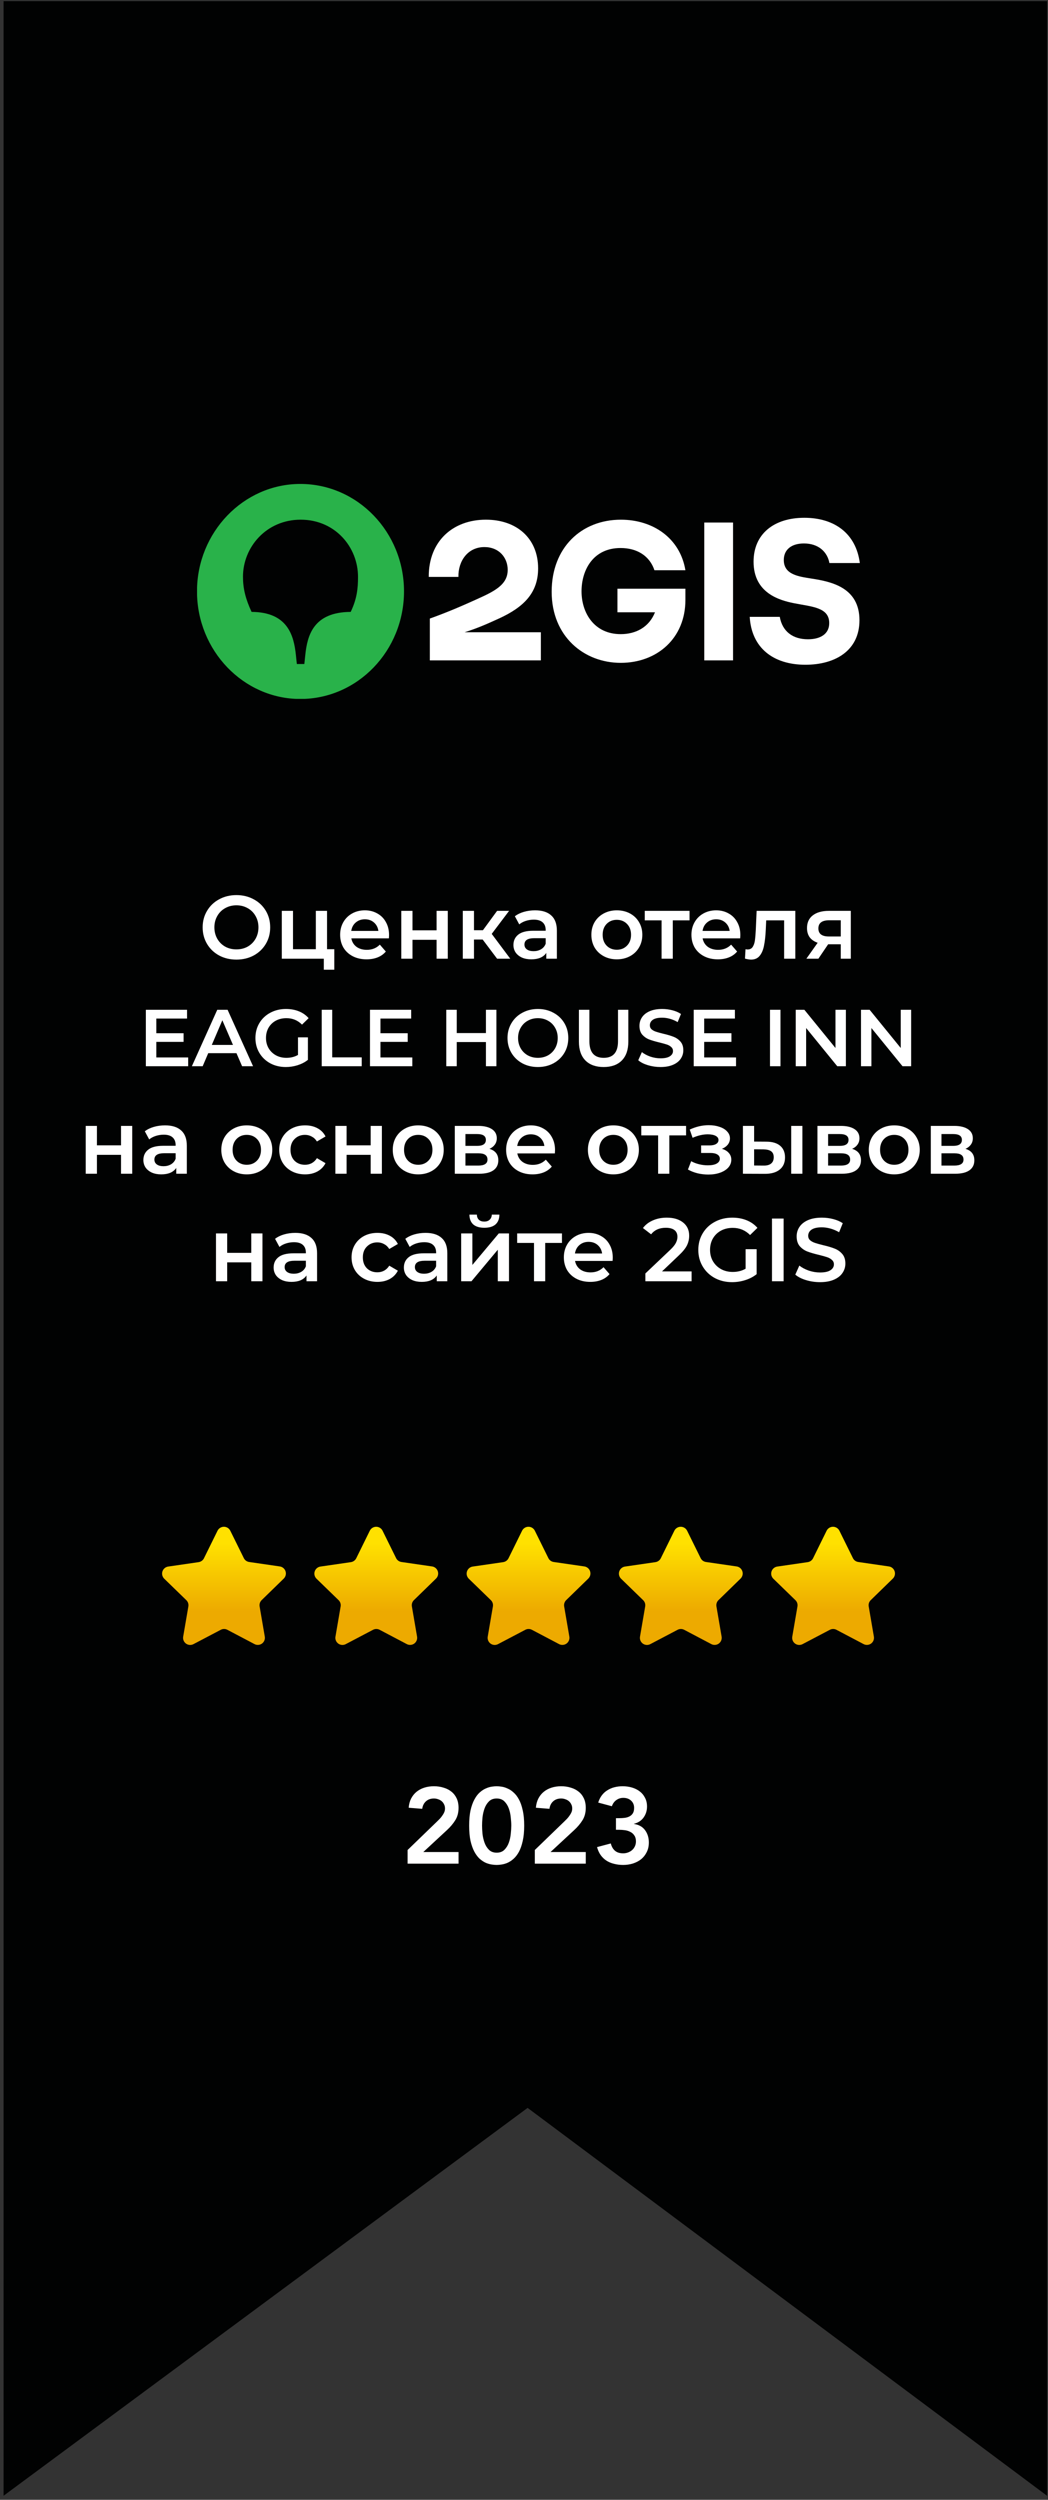
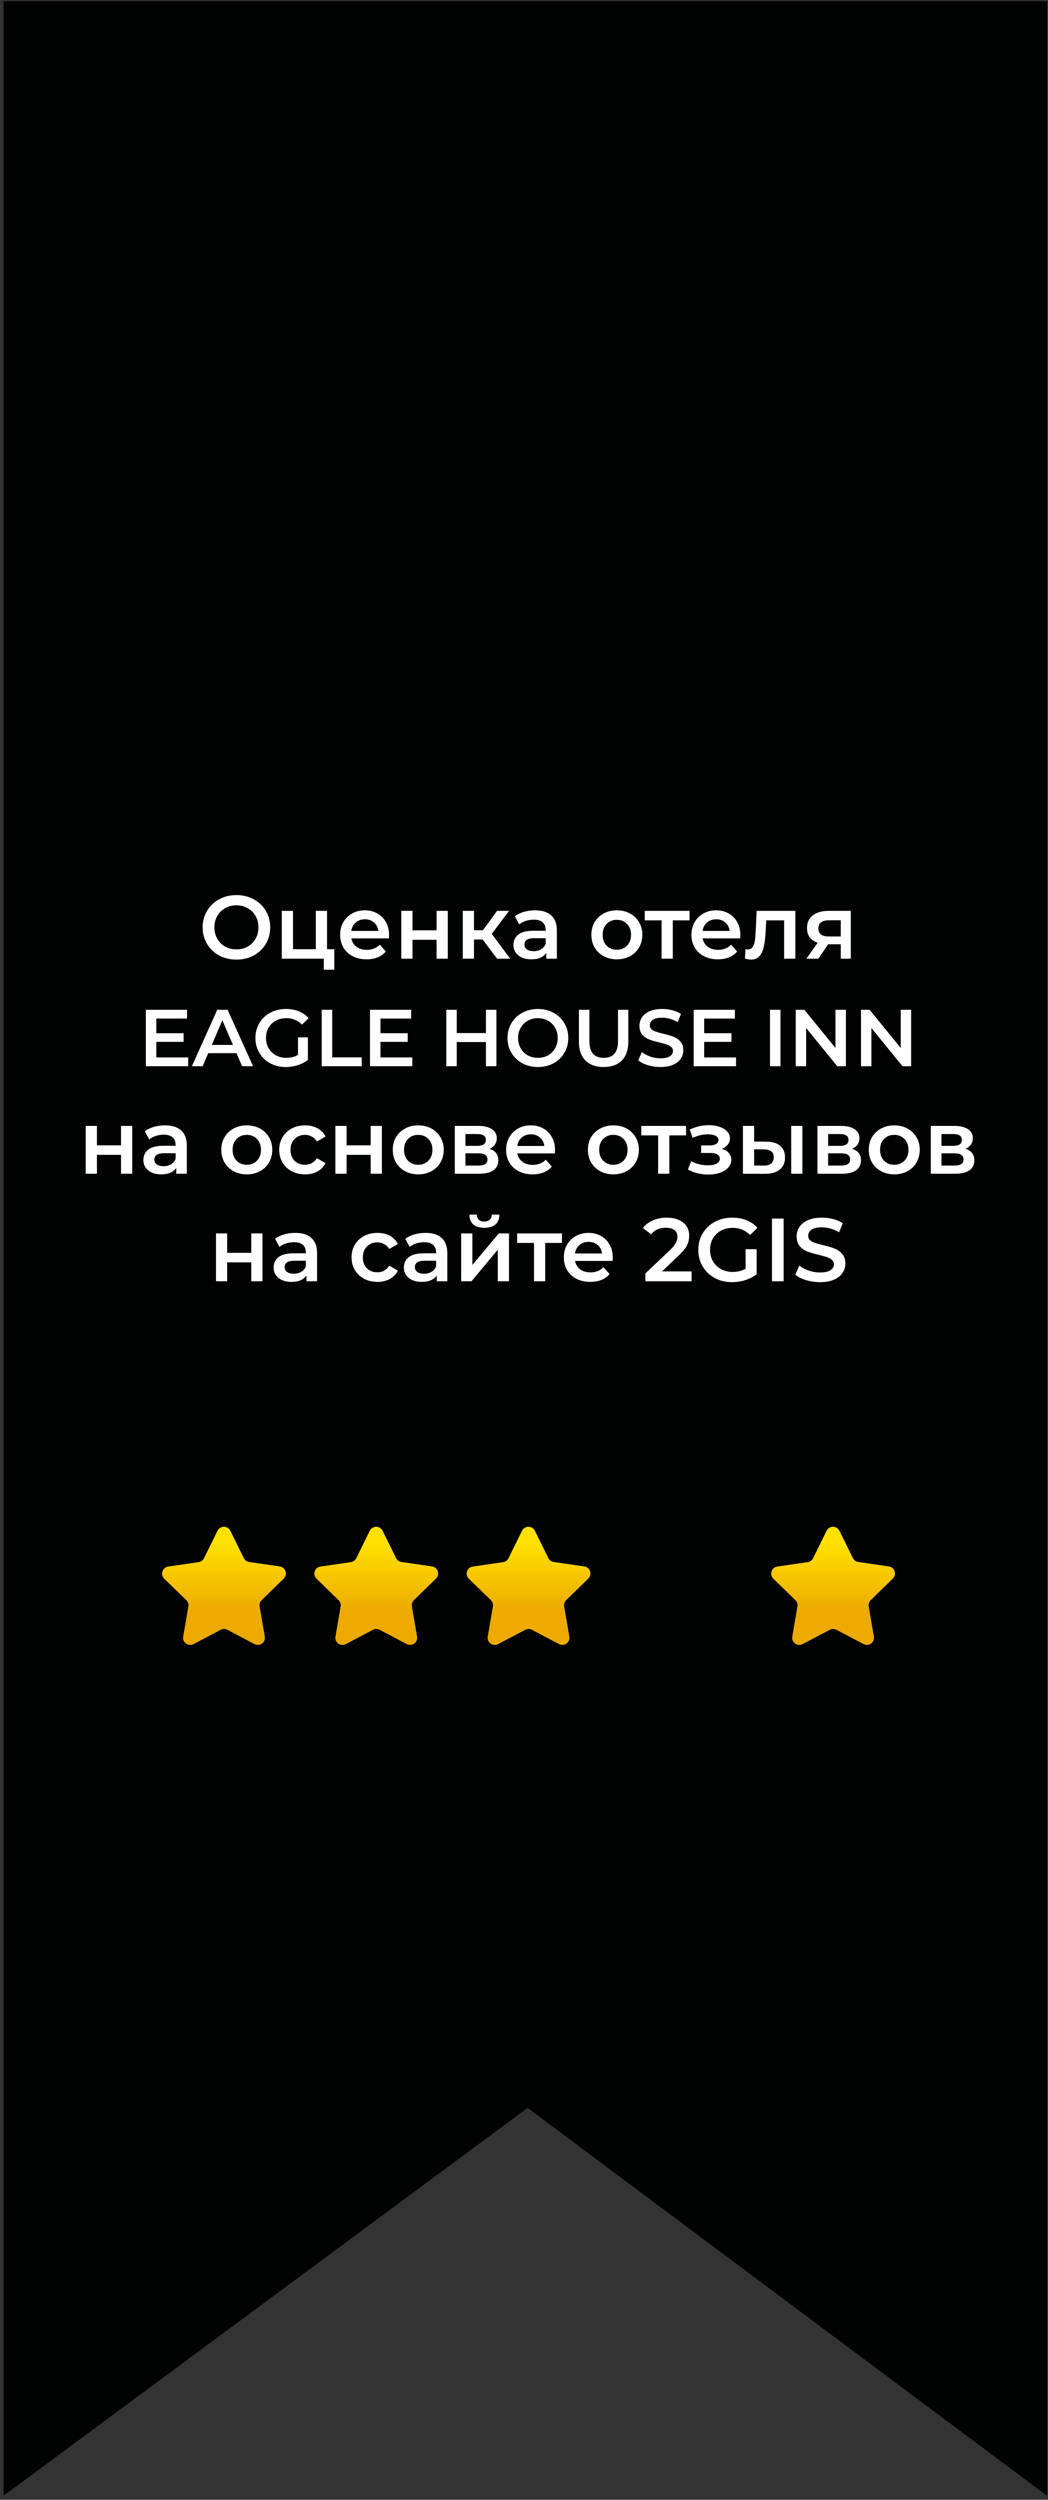
<svg xmlns="http://www.w3.org/2000/svg" width="117" height="279" viewBox="0 0 117 279" fill="none">
  <rect x="0" y="0" width="117" height="279" fill="#333333" stroke="none" />
  <g clip-path="url(#clip0_2319_73)">
    <path d="M1 0.728H116.298V277.357L58.904 234.511L1 277.357V0.728Z" fill="#010202" />
    <path d="M1 0.728H116.298V277.357L58.904 234.511L1 277.357V0.728Z" stroke="#010202" stroke-width="1.2" stroke-miterlimit="22.93" />
    <g clip-path="url(#clip1_2319_73)">
-       <path d="M92.597 62.84H95.992C95.562 59.529 93.149 57.789 89.794 57.789C86.399 57.789 84.129 59.593 84.129 62.691C84.129 66.214 87.054 66.999 88.608 67.317C90.612 67.72 92.576 67.763 92.576 69.545C92.576 70.755 91.594 71.349 90.204 71.349C88.485 71.349 87.34 70.458 87.054 68.845H83.699C83.904 72.325 86.338 74.192 89.917 74.192C93.231 74.192 95.951 72.622 95.951 69.227C95.951 65.577 92.822 64.919 90.633 64.58C89.14 64.346 87.504 64.134 87.504 62.5C87.504 61.354 88.342 60.654 89.754 60.654C91.39 60.654 92.371 61.609 92.597 62.84Z" fill="white" />
      <path d="M81.838 58.32H78.627V73.704H81.838V58.32Z" fill="white" />
      <path d="M68.932 68.336H73.125C72.471 69.991 70.998 70.776 69.3 70.776C66.314 70.776 64.923 68.378 64.923 66.001C64.923 63.603 66.232 61.163 69.28 61.163C71.141 61.163 72.532 62.054 73.064 63.646L76.52 63.646C75.927 60.06 72.9 58.002 69.321 58.002C64.903 58.002 61.589 61.121 61.589 66.044C61.589 71.031 65.189 73.98 69.3 73.98C73.35 73.98 76.52 71.243 76.52 66.956V65.704H68.932V68.336Z" fill="white" />
      <path d="M54.247 58.001C50.565 58.001 47.845 60.399 47.865 64.389H51.179C51.138 62.649 52.201 61.057 54.083 61.057C55.719 61.057 56.681 62.245 56.681 63.603C56.681 64.962 55.719 65.725 53.94 66.553C51.506 67.678 49.767 68.399 47.988 69.036V73.704H60.383V70.564H51.873C51.873 70.564 51.902 70.555 51.916 70.55C53.363 70.095 54.45 69.601 55.74 69.015C58.501 67.742 60.076 66.15 60.076 63.434C60.076 60.102 57.703 58.001 54.247 58.001Z" fill="white" />
-       <path d="M39.152 68.293C34.98 68.314 34.305 70.924 34.08 73.131L33.977 74.108H33.139L33.037 73.131C32.812 70.924 32.116 68.314 28.087 68.293C27.412 66.85 27.126 65.683 27.126 64.367C27.126 61.078 29.723 58.001 33.568 58.001C37.413 58.001 39.97 61.057 39.97 64.389C39.97 65.683 39.847 66.85 39.152 68.293ZM33.528 54.012C27.187 54.012 21.992 59.402 21.992 66.001C21.992 72.622 27.187 78.012 33.528 78.012C39.929 78.012 45.104 72.622 45.104 66.001C45.104 59.402 39.929 54.012 33.528 54.012Z" fill="#29B24A" />
    </g>
  </g>
-   <path d="M45.505 206.476L48.805 203.284C48.901 203.188 49.001 203.088 49.105 202.984C49.209 202.872 49.301 202.756 49.381 202.636C49.469 202.516 49.541 202.392 49.597 202.264C49.653 202.128 49.681 201.988 49.681 201.844C49.681 201.668 49.645 201.512 49.573 201.376C49.509 201.24 49.421 201.124 49.309 201.028C49.197 200.932 49.065 200.86 48.913 200.812C48.769 200.756 48.613 200.728 48.445 200.728C48.085 200.728 47.789 200.832 47.557 201.04C47.325 201.248 47.185 201.528 47.137 201.88L45.625 201.76C45.657 201.368 45.749 201.024 45.901 200.728C46.061 200.424 46.265 200.172 46.513 199.972C46.761 199.772 47.049 199.62 47.377 199.516C47.705 199.412 48.061 199.36 48.445 199.36C48.829 199.36 49.185 199.412 49.513 199.516C49.849 199.612 50.141 199.76 50.389 199.96C50.637 200.152 50.833 200.4 50.977 200.704C51.121 201.008 51.193 201.364 51.193 201.772C51.193 202.308 51.069 202.772 50.821 203.164C50.581 203.548 50.269 203.916 49.885 204.268L47.257 206.704H51.193V208H45.505V206.476ZM52.378 203.752C52.378 203.08 52.43 202.508 52.534 202.036C52.646 201.556 52.79 201.156 52.966 200.836C53.142 200.508 53.338 200.248 53.554 200.056C53.778 199.856 54.002 199.708 54.226 199.612C54.458 199.508 54.678 199.44 54.886 199.408C55.102 199.376 55.29 199.36 55.45 199.36C55.61 199.36 55.794 199.376 56.002 199.408C56.218 199.44 56.438 199.508 56.662 199.612C56.894 199.708 57.118 199.856 57.334 200.056C57.558 200.248 57.758 200.508 57.934 200.836C58.11 201.156 58.25 201.556 58.354 202.036C58.466 202.508 58.522 203.08 58.522 203.752C58.522 204.424 58.466 205 58.354 205.48C58.25 205.952 58.11 206.352 57.934 206.68C57.758 207 57.558 207.26 57.334 207.46C57.118 207.652 56.894 207.8 56.662 207.904C56.438 208 56.218 208.064 56.002 208.096C55.794 208.128 55.61 208.144 55.45 208.144C55.29 208.144 55.102 208.128 54.886 208.096C54.678 208.064 54.458 208 54.226 207.904C54.002 207.8 53.778 207.652 53.554 207.46C53.338 207.26 53.142 207 52.966 206.68C52.79 206.352 52.646 205.952 52.534 205.48C52.43 205 52.378 204.424 52.378 203.752ZM53.818 203.752C53.818 204.016 53.834 204.324 53.866 204.676C53.906 205.02 53.982 205.348 54.094 205.66C54.206 205.972 54.37 206.236 54.586 206.452C54.802 206.668 55.09 206.776 55.45 206.776C55.81 206.776 56.098 206.668 56.314 206.452C56.53 206.236 56.694 205.972 56.806 205.66C56.918 205.348 56.99 205.02 57.022 204.676C57.062 204.324 57.082 204.016 57.082 203.752C57.082 203.488 57.062 203.184 57.022 202.84C56.99 202.488 56.918 202.156 56.806 201.844C56.694 201.532 56.53 201.268 56.314 201.052C56.098 200.836 55.81 200.728 55.45 200.728C55.09 200.728 54.802 200.836 54.586 201.052C54.37 201.268 54.206 201.532 54.094 201.844C53.982 202.156 53.906 202.488 53.866 202.84C53.834 203.184 53.818 203.488 53.818 203.752ZM59.708 206.476L63.008 203.284C63.104 203.188 63.204 203.088 63.308 202.984C63.412 202.872 63.504 202.756 63.584 202.636C63.672 202.516 63.744 202.392 63.8 202.264C63.856 202.128 63.884 201.988 63.884 201.844C63.884 201.668 63.848 201.512 63.776 201.376C63.712 201.24 63.624 201.124 63.512 201.028C63.4 200.932 63.268 200.86 63.116 200.812C62.972 200.756 62.816 200.728 62.648 200.728C62.288 200.728 61.992 200.832 61.76 201.04C61.528 201.248 61.388 201.528 61.34 201.88L59.828 201.76C59.86 201.368 59.952 201.024 60.104 200.728C60.264 200.424 60.468 200.172 60.716 199.972C60.964 199.772 61.252 199.62 61.58 199.516C61.908 199.412 62.264 199.36 62.648 199.36C63.032 199.36 63.388 199.412 63.716 199.516C64.052 199.612 64.344 199.76 64.592 199.96C64.84 200.152 65.036 200.4 65.18 200.704C65.324 201.008 65.396 201.364 65.396 201.772C65.396 202.308 65.272 202.772 65.024 203.164C64.784 203.548 64.472 203.916 64.088 204.268L61.46 206.704H65.396V208H59.708V206.476ZM68.766 202.924H69.138C69.346 202.924 69.546 202.912 69.738 202.888C69.938 202.864 70.114 202.812 70.266 202.732C70.426 202.652 70.554 202.536 70.65 202.384C70.746 202.232 70.794 202.028 70.794 201.772C70.794 201.444 70.682 201.176 70.458 200.968C70.234 200.76 69.942 200.656 69.582 200.656C69.294 200.656 69.034 200.74 68.802 200.908C68.578 201.068 68.414 201.296 68.31 201.592L66.786 201.184C66.882 200.872 67.018 200.6 67.194 200.368C67.37 200.136 67.578 199.948 67.818 199.804C68.058 199.652 68.322 199.54 68.61 199.468C68.898 199.396 69.198 199.36 69.51 199.36C69.878 199.36 70.226 199.408 70.554 199.504C70.882 199.6 71.17 199.744 71.418 199.936C71.666 200.12 71.862 200.356 72.006 200.644C72.158 200.924 72.234 201.252 72.234 201.628C72.234 202.084 72.106 202.492 71.85 202.852C71.594 203.204 71.238 203.436 70.782 203.548V203.572C71.326 203.652 71.738 203.884 72.018 204.268C72.298 204.652 72.438 205.108 72.438 205.636C72.438 206.044 72.358 206.404 72.198 206.716C72.046 207.028 71.838 207.292 71.574 207.508C71.31 207.716 71.002 207.876 70.65 207.988C70.306 208.092 69.946 208.144 69.57 208.144C69.218 208.144 68.886 208.104 68.574 208.024C68.262 207.952 67.978 207.836 67.722 207.676C67.474 207.516 67.258 207.312 67.074 207.064C66.89 206.808 66.75 206.504 66.654 206.152L68.19 205.744C68.278 206.096 68.434 206.368 68.658 206.56C68.882 206.752 69.186 206.848 69.57 206.848C69.762 206.848 69.942 206.816 70.11 206.752C70.286 206.688 70.438 206.6 70.566 206.488C70.702 206.368 70.806 206.228 70.878 206.068C70.958 205.9 70.998 205.716 70.998 205.516C70.998 205.244 70.938 205.024 70.818 204.856C70.706 204.68 70.558 204.548 70.374 204.46C70.198 204.364 69.998 204.3 69.774 204.268C69.55 204.236 69.33 204.22 69.114 204.22H68.766V202.924Z" fill="white" />
  <path d="M26.394 107.1C25.68 107.1 25.037 106.947 24.464 106.64C23.89 106.327 23.441 105.897 23.114 105.35C22.787 104.797 22.624 104.18 22.624 103.5C22.624 102.82 22.787 102.207 23.114 101.66C23.441 101.107 23.89 100.677 24.464 100.37C25.037 100.057 25.68 99.9 26.394 99.9C27.107 99.9 27.75 100.057 28.324 100.37C28.897 100.677 29.347 101.103 29.674 101.65C30 102.197 30.164 102.813 30.164 103.5C30.164 104.187 30 104.803 29.674 105.35C29.347 105.897 28.897 106.327 28.324 106.64C27.75 106.947 27.107 107.1 26.394 107.1ZM26.394 105.96C26.86 105.96 27.28 105.857 27.654 105.65C28.027 105.437 28.32 105.143 28.534 104.77C28.747 104.39 28.854 103.967 28.854 103.5C28.854 103.033 28.747 102.613 28.534 102.24C28.32 101.86 28.027 101.567 27.654 101.36C27.28 101.147 26.86 101.04 26.394 101.04C25.927 101.04 25.507 101.147 25.134 101.36C24.761 101.567 24.467 101.86 24.254 102.24C24.041 102.613 23.934 103.033 23.934 103.5C23.934 103.967 24.041 104.39 24.254 104.77C24.467 105.143 24.761 105.437 25.134 105.65C25.507 105.857 25.927 105.96 26.394 105.96ZM37.321 105.94V108.23H36.151V107H31.461V101.66H32.711V105.94H35.261V101.66H36.511V105.94H37.321ZM43.434 104.36C43.434 104.447 43.427 104.57 43.414 104.73H39.224C39.297 105.123 39.487 105.437 39.794 105.67C40.107 105.897 40.494 106.01 40.954 106.01C41.54 106.01 42.024 105.817 42.404 105.43L43.074 106.2C42.834 106.487 42.53 106.703 42.164 106.85C41.797 106.997 41.384 107.07 40.924 107.07C40.337 107.07 39.82 106.953 39.374 106.72C38.927 106.487 38.58 106.163 38.334 105.75C38.094 105.33 37.974 104.857 37.974 104.33C37.974 103.81 38.09 103.343 38.324 102.93C38.564 102.51 38.894 102.183 39.314 101.95C39.734 101.717 40.207 101.6 40.734 101.6C41.254 101.6 41.717 101.717 42.124 101.95C42.537 102.177 42.857 102.5 43.084 102.92C43.317 103.333 43.434 103.813 43.434 104.36ZM40.734 102.6C40.334 102.6 39.994 102.72 39.714 102.96C39.44 103.193 39.274 103.507 39.214 103.9H42.244C42.19 103.513 42.027 103.2 41.754 102.96C41.48 102.72 41.14 102.6 40.734 102.6ZM44.801 101.66H46.051V103.83H48.741V101.66H49.991V107H48.741V104.89H46.051V107H44.801V101.66ZM53.886 104.86H52.916V107H51.666V101.66H52.916V103.82H53.916L55.496 101.66H56.836L54.896 104.23L56.966 107H55.496L53.886 104.86ZM59.74 101.6C60.527 101.6 61.127 101.79 61.54 102.17C61.96 102.543 62.17 103.11 62.17 103.87V107H60.99V106.35C60.837 106.583 60.617 106.763 60.33 106.89C60.05 107.01 59.71 107.07 59.31 107.07C58.91 107.07 58.56 107.003 58.26 106.87C57.96 106.73 57.727 106.54 57.56 106.3C57.4 106.053 57.32 105.777 57.32 105.47C57.32 104.99 57.497 104.607 57.85 104.32C58.21 104.027 58.773 103.88 59.54 103.88H60.92V103.8C60.92 103.427 60.807 103.14 60.58 102.94C60.36 102.74 60.03 102.64 59.59 102.64C59.29 102.64 58.993 102.687 58.7 102.78C58.413 102.873 58.17 103.003 57.97 103.17L57.48 102.26C57.76 102.047 58.097 101.883 58.49 101.77C58.883 101.657 59.3 101.6 59.74 101.6ZM59.57 106.16C59.883 106.16 60.16 106.09 60.4 105.95C60.647 105.803 60.82 105.597 60.92 105.33V104.71H59.63C58.91 104.71 58.55 104.947 58.55 105.42C58.55 105.647 58.64 105.827 58.82 105.96C59 106.093 59.25 106.16 59.57 106.16ZM68.861 107.07C68.321 107.07 67.834 106.953 67.401 106.72C66.967 106.487 66.627 106.163 66.381 105.75C66.141 105.33 66.021 104.857 66.021 104.33C66.021 103.803 66.141 103.333 66.381 102.92C66.627 102.507 66.967 102.183 67.401 101.95C67.834 101.717 68.321 101.6 68.861 101.6C69.407 101.6 69.897 101.717 70.331 101.95C70.764 102.183 71.101 102.507 71.341 102.92C71.587 103.333 71.711 103.803 71.711 104.33C71.711 104.857 71.587 105.33 71.341 105.75C71.101 106.163 70.764 106.487 70.331 106.72C69.897 106.953 69.407 107.07 68.861 107.07ZM68.861 106C69.321 106 69.701 105.847 70.001 105.54C70.301 105.233 70.451 104.83 70.451 104.33C70.451 103.83 70.301 103.427 70.001 103.12C69.701 102.813 69.321 102.66 68.861 102.66C68.401 102.66 68.021 102.813 67.721 103.12C67.427 103.427 67.281 103.83 67.281 104.33C67.281 104.83 67.427 105.233 67.721 105.54C68.021 105.847 68.401 106 68.861 106ZM76.98 102.72H75.11V107H73.86V102.72H71.98V101.66H76.98V102.72ZM82.653 104.36C82.653 104.447 82.646 104.57 82.632 104.73H78.442C78.516 105.123 78.706 105.437 79.013 105.67C79.326 105.897 79.713 106.01 80.172 106.01C80.759 106.01 81.243 105.817 81.623 105.43L82.293 106.2C82.052 106.487 81.749 106.703 81.382 106.85C81.016 106.997 80.603 107.07 80.142 107.07C79.556 107.07 79.039 106.953 78.593 106.72C78.146 106.487 77.799 106.163 77.552 105.75C77.312 105.33 77.192 104.857 77.192 104.33C77.192 103.81 77.309 103.343 77.543 102.93C77.782 102.51 78.112 102.183 78.532 101.95C78.953 101.717 79.426 101.6 79.953 101.6C80.472 101.6 80.936 101.717 81.343 101.95C81.756 102.177 82.076 102.5 82.302 102.92C82.536 103.333 82.653 103.813 82.653 104.36ZM79.953 102.6C79.552 102.6 79.213 102.72 78.933 102.96C78.659 103.193 78.493 103.507 78.433 103.9H81.463C81.409 103.513 81.246 103.2 80.972 102.96C80.699 102.72 80.359 102.6 79.953 102.6ZM88.791 101.66V107H87.541V102.72H85.541L85.491 103.78C85.458 104.487 85.391 105.08 85.291 105.56C85.198 106.033 85.035 106.41 84.801 106.69C84.575 106.963 84.261 107.1 83.861 107.1C83.675 107.1 83.445 107.063 83.171 106.99L83.231 105.94C83.325 105.96 83.405 105.97 83.471 105.97C83.725 105.97 83.915 105.87 84.041 105.67C84.168 105.463 84.248 105.22 84.281 104.94C84.321 104.653 84.355 104.247 84.381 103.72L84.471 101.66H88.791ZM94.985 101.66V107H93.865V105.39H92.455L91.365 107H90.025L91.285 105.22C90.898 105.087 90.601 104.883 90.395 104.61C90.195 104.33 90.095 103.987 90.095 103.58C90.095 102.967 90.311 102.493 90.745 102.16C91.178 101.827 91.775 101.66 92.535 101.66H94.985ZM92.575 102.71C91.768 102.71 91.365 103.013 91.365 103.62C91.365 104.22 91.755 104.52 92.535 104.52H93.865V102.71H92.575ZM21.008 118.019V119H16.283V112.7H20.882V113.681H17.453V115.319H20.495V116.282H17.453V118.019H21.008ZM26.398 117.542H23.248L22.627 119H21.421L24.256 112.7H25.408L28.252 119H27.028L26.398 117.542ZM26.011 116.624L24.823 113.87L23.644 116.624H26.011ZM33.268 115.778H34.375V118.289C34.051 118.547 33.673 118.745 33.241 118.883C32.809 119.021 32.365 119.09 31.909 119.09C31.267 119.09 30.688 118.952 30.172 118.676C29.656 118.394 29.251 118.007 28.957 117.515C28.663 117.023 28.516 116.468 28.516 115.85C28.516 115.232 28.663 114.677 28.957 114.185C29.251 113.693 29.656 113.309 30.172 113.033C30.694 112.751 31.279 112.61 31.927 112.61C32.455 112.61 32.935 112.697 33.367 112.871C33.799 113.045 34.162 113.3 34.456 113.636L33.718 114.356C33.238 113.876 32.659 113.636 31.981 113.636C31.537 113.636 31.141 113.729 30.793 113.915C30.451 114.101 30.181 114.362 29.983 114.698C29.791 115.034 29.695 115.418 29.695 115.85C29.695 116.27 29.791 116.648 29.983 116.984C30.181 117.32 30.451 117.584 30.793 117.776C31.141 117.968 31.534 118.064 31.972 118.064C32.464 118.064 32.896 117.956 33.268 117.74V115.778ZM35.918 112.7H37.088V118.01H40.382V119H35.918V112.7ZM46.031 118.019V119H41.306V112.7H45.904V113.681H42.475V115.319H45.517V116.282H42.475V118.019H46.031ZM55.42 112.7V119H54.25V116.3H50.992V119H49.822V112.7H50.992V115.301H54.25V112.7H55.42ZM60.051 119.09C59.409 119.09 58.83 118.952 58.314 118.676C57.798 118.394 57.393 118.007 57.099 117.515C56.805 117.017 56.658 116.462 56.658 115.85C56.658 115.238 56.805 114.686 57.099 114.194C57.393 113.696 57.798 113.309 58.314 113.033C58.83 112.751 59.409 112.61 60.051 112.61C60.693 112.61 61.272 112.751 61.788 113.033C62.304 113.309 62.709 113.693 63.003 114.185C63.297 114.677 63.444 115.232 63.444 115.85C63.444 116.468 63.297 117.023 63.003 117.515C62.709 118.007 62.304 118.394 61.788 118.676C61.272 118.952 60.693 119.09 60.051 119.09ZM60.051 118.064C60.471 118.064 60.849 117.971 61.185 117.785C61.521 117.593 61.785 117.329 61.977 116.993C62.169 116.651 62.265 116.27 62.265 115.85C62.265 115.43 62.169 115.052 61.977 114.716C61.785 114.374 61.521 114.11 61.185 113.924C60.849 113.732 60.471 113.636 60.051 113.636C59.631 113.636 59.253 113.732 58.917 113.924C58.581 114.11 58.317 114.374 58.125 114.716C57.933 115.052 57.837 115.43 57.837 115.85C57.837 116.27 57.933 116.651 58.125 116.993C58.317 117.329 58.581 117.593 58.917 117.785C59.253 117.971 59.631 118.064 60.051 118.064ZM67.393 119.09C66.523 119.09 65.845 118.847 65.359 118.361C64.873 117.869 64.63 117.167 64.63 116.255V112.7H65.8V116.21C65.8 117.446 66.334 118.064 67.402 118.064C68.464 118.064 68.995 117.446 68.995 116.21V112.7H70.147V116.255C70.147 117.167 69.904 117.869 69.418 118.361C68.938 118.847 68.263 119.09 67.393 119.09ZM73.739 119.09C73.253 119.09 72.782 119.021 72.326 118.883C71.876 118.745 71.519 118.562 71.255 118.334L71.66 117.425C71.918 117.629 72.233 117.797 72.605 117.929C72.983 118.055 73.361 118.118 73.739 118.118C74.207 118.118 74.555 118.043 74.783 117.893C75.017 117.743 75.134 117.545 75.134 117.299C75.134 117.119 75.068 116.972 74.936 116.858C74.81 116.738 74.648 116.645 74.45 116.579C74.252 116.513 73.982 116.438 73.64 116.354C73.16 116.24 72.77 116.126 72.47 116.012C72.176 115.898 71.921 115.721 71.705 115.481C71.495 115.235 71.39 114.905 71.39 114.491C71.39 114.143 71.483 113.828 71.669 113.546C71.861 113.258 72.146 113.03 72.524 112.862C72.908 112.694 73.376 112.61 73.928 112.61C74.312 112.61 74.69 112.658 75.062 112.754C75.434 112.85 75.755 112.988 76.025 113.168L75.656 114.077C75.38 113.915 75.092 113.792 74.792 113.708C74.492 113.624 74.201 113.582 73.919 113.582C73.457 113.582 73.112 113.66 72.884 113.816C72.662 113.972 72.551 114.179 72.551 114.437C72.551 114.617 72.614 114.764 72.74 114.878C72.872 114.992 73.037 115.082 73.235 115.148C73.433 115.214 73.703 115.289 74.045 115.373C74.513 115.481 74.897 115.595 75.197 115.715C75.497 115.829 75.752 116.006 75.962 116.246C76.178 116.486 76.286 116.81 76.286 117.218C76.286 117.566 76.19 117.881 75.998 118.163C75.812 118.445 75.527 118.67 75.143 118.838C74.759 119.006 74.291 119.09 73.739 119.09ZM82.171 118.019V119H77.446V112.7H82.045V113.681H78.616V115.319H81.658V116.282H78.616V118.019H82.171ZM85.963 112.7H87.133V119H85.963V112.7ZM94.435 112.7V119H93.472L89.998 114.734V119H88.837V112.7H89.8L93.274 116.966V112.7H94.435ZM101.721 112.7V119H100.758L97.284 114.734V119H96.123V112.7H97.086L100.56 116.966V112.7H101.721ZM9.571 125.66H10.821V127.83H13.511V125.66H14.761V131H13.511V128.89H10.821V131H9.571V125.66ZM18.427 125.6C19.213 125.6 19.813 125.79 20.227 126.17C20.647 126.543 20.857 127.11 20.857 127.87V131H19.677V130.35C19.523 130.583 19.303 130.763 19.017 130.89C18.737 131.01 18.397 131.07 17.997 131.07C17.597 131.07 17.247 131.003 16.947 130.87C16.647 130.73 16.413 130.54 16.247 130.3C16.087 130.053 16.007 129.777 16.007 129.47C16.007 128.99 16.183 128.607 16.537 128.32C16.897 128.027 17.46 127.88 18.227 127.88H19.607V127.8C19.607 127.427 19.493 127.14 19.267 126.94C19.047 126.74 18.717 126.64 18.277 126.64C17.977 126.64 17.68 126.687 17.387 126.78C17.1 126.873 16.857 127.003 16.657 127.17L16.167 126.26C16.447 126.047 16.783 125.883 17.177 125.77C17.57 125.657 17.987 125.6 18.427 125.6ZM18.257 130.16C18.57 130.16 18.847 130.09 19.087 129.95C19.333 129.803 19.507 129.597 19.607 129.33V128.71H18.317C17.597 128.71 17.237 128.947 17.237 129.42C17.237 129.647 17.327 129.827 17.507 129.96C17.687 130.093 17.937 130.16 18.257 130.16ZM27.547 131.07C27.007 131.07 26.52 130.953 26.087 130.72C25.654 130.487 25.314 130.163 25.067 129.75C24.827 129.33 24.707 128.857 24.707 128.33C24.707 127.803 24.827 127.333 25.067 126.92C25.314 126.507 25.654 126.183 26.087 125.95C26.52 125.717 27.007 125.6 27.547 125.6C28.094 125.6 28.584 125.717 29.017 125.95C29.451 126.183 29.787 126.507 30.027 126.92C30.274 127.333 30.397 127.803 30.397 128.33C30.397 128.857 30.274 129.33 30.027 129.75C29.787 130.163 29.451 130.487 29.017 130.72C28.584 130.953 28.094 131.07 27.547 131.07ZM27.547 130C28.007 130 28.387 129.847 28.687 129.54C28.987 129.233 29.137 128.83 29.137 128.33C29.137 127.83 28.987 127.427 28.687 127.12C28.387 126.813 28.007 126.66 27.547 126.66C27.087 126.66 26.707 126.813 26.407 127.12C26.114 127.427 25.967 127.83 25.967 128.33C25.967 128.83 26.114 129.233 26.407 129.54C26.707 129.847 27.087 130 27.547 130ZM34.062 131.07C33.509 131.07 33.012 130.953 32.572 130.72C32.132 130.487 31.789 130.163 31.542 129.75C31.295 129.33 31.172 128.857 31.172 128.33C31.172 127.803 31.295 127.333 31.542 126.92C31.789 126.507 32.129 126.183 32.562 125.95C33.002 125.717 33.502 125.6 34.062 125.6C34.589 125.6 35.049 125.707 35.442 125.92C35.842 126.133 36.142 126.44 36.342 126.84L35.382 127.4C35.229 127.153 35.035 126.97 34.802 126.85C34.575 126.723 34.325 126.66 34.052 126.66C33.585 126.66 33.199 126.813 32.892 127.12C32.585 127.42 32.432 127.823 32.432 128.33C32.432 128.837 32.582 129.243 32.882 129.55C33.189 129.85 33.579 130 34.052 130C34.325 130 34.575 129.94 34.802 129.82C35.035 129.693 35.229 129.507 35.382 129.26L36.342 129.82C36.135 130.22 35.832 130.53 35.432 130.75C35.039 130.963 34.582 131.07 34.062 131.07ZM37.443 125.66H38.693V127.83H41.383V125.66H42.633V131H41.383V128.89H38.693V131H37.443V125.66ZM46.688 131.07C46.148 131.07 45.661 130.953 45.228 130.72C44.794 130.487 44.454 130.163 44.208 129.75C43.968 129.33 43.848 128.857 43.848 128.33C43.848 127.803 43.968 127.333 44.208 126.92C44.454 126.507 44.794 126.183 45.228 125.95C45.661 125.717 46.148 125.6 46.688 125.6C47.234 125.6 47.724 125.717 48.158 125.95C48.591 126.183 48.928 126.507 49.168 126.92C49.414 127.333 49.538 127.803 49.538 128.33C49.538 128.857 49.414 129.33 49.168 129.75C48.928 130.163 48.591 130.487 48.158 130.72C47.724 130.953 47.234 131.07 46.688 131.07ZM46.688 130C47.148 130 47.528 129.847 47.828 129.54C48.128 129.233 48.278 128.83 48.278 128.33C48.278 127.83 48.128 127.427 47.828 127.12C47.528 126.813 47.148 126.66 46.688 126.66C46.228 126.66 45.848 126.813 45.548 127.12C45.254 127.427 45.108 127.83 45.108 128.33C45.108 128.83 45.254 129.233 45.548 129.54C45.848 129.847 46.228 130 46.688 130ZM54.643 128.22C55.303 128.42 55.633 128.847 55.633 129.5C55.633 129.98 55.453 130.35 55.093 130.61C54.733 130.87 54.199 131 53.493 131H50.773V125.66H53.383C54.036 125.66 54.546 125.78 54.913 126.02C55.279 126.26 55.463 126.6 55.463 127.04C55.463 127.313 55.389 127.55 55.243 127.75C55.103 127.95 54.903 128.107 54.643 128.22ZM51.963 127.89H53.273C53.919 127.89 54.243 127.667 54.243 127.22C54.243 126.787 53.919 126.57 53.273 126.57H51.963V127.89ZM53.393 130.09C54.079 130.09 54.423 129.867 54.423 129.42C54.423 129.187 54.343 129.013 54.183 128.9C54.023 128.78 53.773 128.72 53.433 128.72H51.963V130.09H53.393ZM61.964 128.36C61.964 128.447 61.957 128.57 61.944 128.73H57.754C57.827 129.123 58.017 129.437 58.324 129.67C58.637 129.897 59.024 130.01 59.484 130.01C60.071 130.01 60.554 129.817 60.934 129.43L61.604 130.2C61.364 130.487 61.061 130.703 60.694 130.85C60.327 130.997 59.914 131.07 59.454 131.07C58.867 131.07 58.351 130.953 57.904 130.72C57.457 130.487 57.111 130.163 56.864 129.75C56.624 129.33 56.504 128.857 56.504 128.33C56.504 127.81 56.621 127.343 56.854 126.93C57.094 126.51 57.424 126.183 57.844 125.95C58.264 125.717 58.737 125.6 59.264 125.6C59.784 125.6 60.247 125.717 60.654 125.95C61.067 126.177 61.387 126.5 61.614 126.92C61.847 127.333 61.964 127.813 61.964 128.36ZM59.264 126.6C58.864 126.6 58.524 126.72 58.244 126.96C57.971 127.193 57.804 127.507 57.744 127.9H60.774C60.721 127.513 60.557 127.2 60.284 126.96C60.011 126.72 59.671 126.6 59.264 126.6ZM68.475 131.07C67.935 131.07 67.448 130.953 67.015 130.72C66.582 130.487 66.242 130.163 65.995 129.75C65.755 129.33 65.635 128.857 65.635 128.33C65.635 127.803 65.755 127.333 65.995 126.92C66.242 126.507 66.582 126.183 67.015 125.95C67.448 125.717 67.935 125.6 68.475 125.6C69.022 125.6 69.511 125.717 69.945 125.95C70.378 126.183 70.715 126.507 70.955 126.92C71.202 127.333 71.325 127.803 71.325 128.33C71.325 128.857 71.202 129.33 70.955 129.75C70.715 130.163 70.378 130.487 69.945 130.72C69.511 130.953 69.022 131.07 68.475 131.07ZM68.475 130C68.935 130 69.315 129.847 69.615 129.54C69.915 129.233 70.065 128.83 70.065 128.33C70.065 127.83 69.915 127.427 69.615 127.12C69.315 126.813 68.935 126.66 68.475 126.66C68.015 126.66 67.635 126.813 67.335 127.12C67.041 127.427 66.895 127.83 66.895 128.33C66.895 128.83 67.041 129.233 67.335 129.54C67.635 129.847 68.015 130 68.475 130ZM76.594 126.72H74.724V131H73.474V126.72H71.594V125.66H76.594V126.72ZM80.594 128.22C80.927 128.313 81.183 128.467 81.364 128.68C81.55 128.887 81.644 129.137 81.644 129.43C81.644 129.757 81.534 130.047 81.314 130.3C81.094 130.547 80.79 130.74 80.403 130.88C80.017 131.02 79.577 131.09 79.084 131.09C78.67 131.09 78.267 131.043 77.874 130.95C77.48 130.85 77.124 130.71 76.803 130.53L77.163 129.6C77.424 129.747 77.717 129.86 78.043 129.94C78.37 130.02 78.697 130.06 79.023 130.06C79.444 130.06 79.77 129.997 80.004 129.87C80.243 129.737 80.364 129.557 80.364 129.33C80.364 129.123 80.27 128.963 80.084 128.85C79.903 128.737 79.647 128.68 79.314 128.68H78.273V127.84H79.213C79.527 127.84 79.77 127.787 79.944 127.68C80.124 127.573 80.213 127.423 80.213 127.23C80.213 127.037 80.107 126.883 79.894 126.77C79.68 126.657 79.387 126.6 79.013 126.6C78.48 126.6 77.917 126.73 77.323 126.99L77.004 126.07C77.704 125.743 78.41 125.58 79.124 125.58C79.577 125.58 79.984 125.643 80.344 125.77C80.704 125.89 80.984 126.063 81.183 126.29C81.39 126.51 81.493 126.763 81.493 127.05C81.493 127.31 81.413 127.543 81.254 127.75C81.094 127.95 80.874 128.107 80.594 128.22ZM85.541 127.42C86.221 127.42 86.741 127.573 87.101 127.88C87.461 128.187 87.641 128.62 87.641 129.18C87.641 129.767 87.441 130.22 87.041 130.54C86.647 130.86 86.087 131.017 85.361 131.01L82.941 131V125.66H84.191V127.41L85.541 127.42ZM88.331 125.66H89.581V131H88.331V125.66ZM85.251 130.09C85.617 130.097 85.897 130.02 86.091 129.86C86.284 129.7 86.381 129.467 86.381 129.16C86.381 128.86 86.287 128.64 86.101 128.5C85.914 128.36 85.631 128.287 85.251 128.28L84.191 128.27V130.08L85.251 130.09ZM95.131 128.22C95.791 128.42 96.121 128.847 96.121 129.5C96.121 129.98 95.941 130.35 95.581 130.61C95.221 130.87 94.688 131 93.981 131H91.261V125.66H93.871C94.524 125.66 95.034 125.78 95.401 126.02C95.768 126.26 95.951 126.6 95.951 127.04C95.951 127.313 95.878 127.55 95.731 127.75C95.591 127.95 95.391 128.107 95.131 128.22ZM92.451 127.89H93.761C94.408 127.89 94.731 127.667 94.731 127.22C94.731 126.787 94.408 126.57 93.761 126.57H92.451V127.89ZM93.881 130.09C94.568 130.09 94.911 129.867 94.911 129.42C94.911 129.187 94.831 129.013 94.671 128.9C94.511 128.78 94.261 128.72 93.921 128.72H92.451V130.09H93.881ZM99.832 131.07C99.292 131.07 98.806 130.953 98.372 130.72C97.939 130.487 97.599 130.163 97.352 129.75C97.112 129.33 96.992 128.857 96.992 128.33C96.992 127.803 97.112 127.333 97.352 126.92C97.599 126.507 97.939 126.183 98.372 125.95C98.806 125.717 99.292 125.6 99.832 125.6C100.379 125.6 100.869 125.717 101.302 125.95C101.736 126.183 102.072 126.507 102.312 126.92C102.559 127.333 102.682 127.803 102.682 128.33C102.682 128.857 102.559 129.33 102.312 129.75C102.072 130.163 101.736 130.487 101.302 130.72C100.869 130.953 100.379 131.07 99.832 131.07ZM99.832 130C100.292 130 100.672 129.847 100.972 129.54C101.272 129.233 101.422 128.83 101.422 128.33C101.422 127.83 101.272 127.427 100.972 127.12C100.672 126.813 100.292 126.66 99.832 126.66C99.372 126.66 98.992 126.813 98.692 127.12C98.399 127.427 98.252 127.83 98.252 128.33C98.252 128.83 98.399 129.233 98.692 129.54C98.992 129.847 99.372 130 99.832 130ZM107.787 128.22C108.447 128.42 108.777 128.847 108.777 129.5C108.777 129.98 108.597 130.35 108.237 130.61C107.877 130.87 107.344 131 106.637 131H103.917V125.66H106.527C107.18 125.66 107.69 125.78 108.057 126.02C108.424 126.26 108.607 126.6 108.607 127.04C108.607 127.313 108.534 127.55 108.387 127.75C108.247 127.95 108.047 128.107 107.787 128.22ZM105.107 127.89H106.417C107.064 127.89 107.387 127.667 107.387 127.22C107.387 126.787 107.064 126.57 106.417 126.57H105.107V127.89ZM106.537 130.09C107.224 130.09 107.567 129.867 107.567 129.42C107.567 129.187 107.487 129.013 107.327 128.9C107.167 128.78 106.917 128.72 106.577 128.72H105.107V130.09H106.537ZM24.113 137.66H25.363V139.83H28.052V137.66H29.302V143H28.052V140.89H25.363V143H24.113V137.66ZM32.968 137.6C33.754 137.6 34.354 137.79 34.768 138.17C35.188 138.543 35.398 139.11 35.398 139.87V143H34.218V142.35C34.064 142.583 33.844 142.763 33.558 142.89C33.278 143.01 32.938 143.07 32.538 143.07C32.138 143.07 31.788 143.003 31.488 142.87C31.188 142.73 30.954 142.54 30.788 142.3C30.628 142.053 30.548 141.777 30.548 141.47C30.548 140.99 30.724 140.607 31.078 140.32C31.438 140.027 32.001 139.88 32.768 139.88H34.148V139.8C34.148 139.427 34.034 139.14 33.808 138.94C33.588 138.74 33.258 138.64 32.818 138.64C32.518 138.64 32.221 138.687 31.928 138.78C31.641 138.873 31.398 139.003 31.198 139.17L30.708 138.26C30.988 138.047 31.324 137.883 31.718 137.77C32.111 137.657 32.528 137.6 32.968 137.6ZM32.798 142.16C33.111 142.16 33.388 142.09 33.628 141.95C33.874 141.803 34.048 141.597 34.148 141.33V140.71H32.858C32.138 140.71 31.778 140.947 31.778 141.42C31.778 141.647 31.868 141.827 32.048 141.96C32.228 142.093 32.478 142.16 32.798 142.16ZM42.138 143.07C41.585 143.07 41.088 142.953 40.648 142.72C40.208 142.487 39.865 142.163 39.618 141.75C39.371 141.33 39.248 140.857 39.248 140.33C39.248 139.803 39.371 139.333 39.618 138.92C39.865 138.507 40.205 138.183 40.638 137.95C41.078 137.717 41.578 137.6 42.138 137.6C42.665 137.6 43.125 137.707 43.518 137.92C43.918 138.133 44.218 138.44 44.418 138.84L43.458 139.4C43.305 139.153 43.111 138.97 42.878 138.85C42.651 138.723 42.401 138.66 42.128 138.66C41.661 138.66 41.275 138.813 40.968 139.12C40.661 139.42 40.508 139.823 40.508 140.33C40.508 140.837 40.658 141.243 40.958 141.55C41.265 141.85 41.655 142 42.128 142C42.401 142 42.651 141.94 42.878 141.82C43.111 141.693 43.305 141.507 43.458 141.26L44.418 141.82C44.212 142.22 43.908 142.53 43.508 142.75C43.115 142.963 42.658 143.07 42.138 143.07ZM47.509 137.6C48.295 137.6 48.895 137.79 49.309 138.17C49.729 138.543 49.939 139.11 49.939 139.87V143H48.759V142.35C48.605 142.583 48.385 142.763 48.099 142.89C47.819 143.01 47.479 143.07 47.079 143.07C46.679 143.07 46.329 143.003 46.029 142.87C45.729 142.73 45.495 142.54 45.329 142.3C45.169 142.053 45.089 141.777 45.089 141.47C45.089 140.99 45.265 140.607 45.619 140.32C45.979 140.027 46.542 139.88 47.309 139.88H48.689V139.8C48.689 139.427 48.575 139.14 48.349 138.94C48.129 138.74 47.799 138.64 47.359 138.64C47.059 138.64 46.762 138.687 46.469 138.78C46.182 138.873 45.939 139.003 45.739 139.17L45.249 138.26C45.529 138.047 45.865 137.883 46.259 137.77C46.652 137.657 47.069 137.6 47.509 137.6ZM47.339 142.16C47.652 142.16 47.929 142.09 48.169 141.95C48.415 141.803 48.589 141.597 48.689 141.33V140.71H47.399C46.679 140.71 46.319 140.947 46.319 141.42C46.319 141.647 46.409 141.827 46.589 141.96C46.769 142.093 47.019 142.16 47.339 142.16ZM51.486 137.66H52.736V141.18L55.685 137.66H56.825V143H55.575V139.48L52.636 143H51.486V137.66ZM54.075 137.03C53.535 137.03 53.122 136.907 52.836 136.66C52.556 136.407 52.412 136.04 52.406 135.56H53.236C53.242 135.8 53.316 135.99 53.456 136.13C53.602 136.27 53.806 136.34 54.066 136.34C54.319 136.34 54.519 136.27 54.666 136.13C54.819 135.99 54.899 135.8 54.906 135.56H55.755C55.749 136.04 55.602 136.407 55.316 136.66C55.029 136.907 54.615 137.03 54.075 137.03ZM62.737 138.72H60.867V143H59.617V138.72H57.737V137.66H62.737V138.72ZM68.409 140.36C68.409 140.447 68.403 140.57 68.389 140.73H64.199C64.273 141.123 64.463 141.437 64.769 141.67C65.083 141.897 65.469 142.01 65.929 142.01C66.516 142.01 66.999 141.817 67.379 141.43L68.049 142.2C67.809 142.487 67.506 142.703 67.139 142.85C66.773 142.997 66.359 143.07 65.899 143.07C65.313 143.07 64.796 142.953 64.349 142.72C63.903 142.487 63.556 142.163 63.309 141.75C63.069 141.33 62.949 140.857 62.949 140.33C62.949 139.81 63.066 139.343 63.299 138.93C63.539 138.51 63.869 138.183 64.289 137.95C64.709 137.717 65.183 137.6 65.709 137.6C66.229 137.6 66.693 137.717 67.099 137.95C67.513 138.177 67.833 138.5 68.059 138.92C68.293 139.333 68.409 139.813 68.409 140.36ZM65.709 138.6C65.309 138.6 64.969 138.72 64.689 138.96C64.416 139.193 64.249 139.507 64.189 139.9H67.219C67.166 139.513 67.003 139.2 66.729 138.96C66.456 138.72 66.116 138.6 65.709 138.6ZM77.21 141.9V143H72.05V142.13L74.83 139.49C75.144 139.19 75.353 138.93 75.46 138.71C75.573 138.483 75.63 138.26 75.63 138.04C75.63 137.713 75.52 137.463 75.3 137.29C75.08 137.117 74.757 137.03 74.33 137.03C73.617 137.03 73.07 137.273 72.69 137.76L71.78 137.06C72.053 136.693 72.42 136.41 72.88 136.21C73.347 136.003 73.867 135.9 74.44 135.9C75.2 135.9 75.807 136.08 76.26 136.44C76.713 136.8 76.94 137.29 76.94 137.91C76.94 138.29 76.86 138.647 76.7 138.98C76.54 139.313 76.234 139.693 75.78 140.12L73.91 141.9H77.21ZM83.24 139.42H84.471V142.21C84.111 142.497 83.691 142.717 83.21 142.87C82.731 143.023 82.237 143.1 81.731 143.1C81.017 143.1 80.374 142.947 79.8 142.64C79.227 142.327 78.777 141.897 78.451 141.35C78.124 140.803 77.96 140.187 77.96 139.5C77.96 138.813 78.124 138.197 78.451 137.65C78.777 137.103 79.227 136.677 79.8 136.37C80.38 136.057 81.031 135.9 81.751 135.9C82.337 135.9 82.871 135.997 83.35 136.19C83.831 136.383 84.234 136.667 84.561 137.04L83.74 137.84C83.207 137.307 82.564 137.04 81.811 137.04C81.317 137.04 80.877 137.143 80.49 137.35C80.111 137.557 79.811 137.847 79.591 138.22C79.377 138.593 79.27 139.02 79.27 139.5C79.27 139.967 79.377 140.387 79.591 140.76C79.811 141.133 80.111 141.427 80.49 141.64C80.877 141.853 81.314 141.96 81.8 141.96C82.347 141.96 82.827 141.84 83.24 141.6V139.42ZM86.185 136H87.485V143H86.185V136ZM91.549 143.1C91.008 143.1 90.485 143.023 89.978 142.87C89.478 142.717 89.082 142.513 88.788 142.26L89.239 141.25C89.525 141.477 89.875 141.663 90.288 141.81C90.709 141.95 91.129 142.02 91.549 142.02C92.069 142.02 92.455 141.937 92.709 141.77C92.969 141.603 93.099 141.383 93.099 141.11C93.099 140.91 93.025 140.747 92.879 140.62C92.739 140.487 92.558 140.383 92.338 140.31C92.118 140.237 91.819 140.153 91.439 140.06C90.905 139.933 90.472 139.807 90.138 139.68C89.812 139.553 89.528 139.357 89.288 139.09C89.055 138.817 88.939 138.45 88.939 137.99C88.939 137.603 89.042 137.253 89.249 136.94C89.462 136.62 89.778 136.367 90.198 136.18C90.625 135.993 91.145 135.9 91.758 135.9C92.185 135.9 92.605 135.953 93.019 136.06C93.432 136.167 93.788 136.32 94.088 136.52L93.678 137.53C93.372 137.35 93.052 137.213 92.719 137.12C92.385 137.027 92.062 136.98 91.749 136.98C91.235 136.98 90.852 137.067 90.599 137.24C90.352 137.413 90.228 137.643 90.228 137.93C90.228 138.13 90.299 138.293 90.439 138.42C90.585 138.547 90.769 138.647 90.989 138.72C91.209 138.793 91.508 138.877 91.888 138.97C92.409 139.09 92.835 139.217 93.168 139.35C93.502 139.477 93.785 139.673 94.019 139.94C94.258 140.207 94.379 140.567 94.379 141.02C94.379 141.407 94.272 141.757 94.058 142.07C93.852 142.383 93.535 142.633 93.109 142.82C92.682 143.007 92.162 143.1 91.549 143.1Z" fill="white" />
  <path d="M25.712 170.846L27.229 173.917C27.288 174.029 27.372 174.125 27.476 174.198C27.58 174.27 27.7 174.317 27.825 174.333L31.212 174.825C31.363 174.842 31.506 174.902 31.624 174.998C31.742 175.094 31.83 175.221 31.877 175.365C31.925 175.509 31.931 175.664 31.893 175.811C31.856 175.959 31.777 176.092 31.667 176.196L29.212 178.587C29.12 178.677 29.051 178.787 29.012 178.909C28.972 179.031 28.962 179.161 28.983 179.287L29.562 182.662C29.587 182.808 29.571 182.958 29.515 183.095C29.459 183.232 29.366 183.35 29.247 183.437C29.127 183.524 28.985 183.575 28.838 183.585C28.691 183.596 28.543 183.565 28.413 183.496L25.383 181.9C25.27 181.84 25.143 181.809 25.015 181.809C24.886 181.809 24.76 181.84 24.646 181.9L21.6 183.5C21.469 183.569 21.322 183.6 21.174 183.59C21.027 183.579 20.886 183.528 20.766 183.441C20.646 183.354 20.553 183.236 20.497 183.099C20.442 182.962 20.425 182.812 20.45 182.667L21.029 179.292C21.05 179.165 21.041 179.035 21.001 178.913C20.961 178.791 20.892 178.681 20.8 178.592L18.333 176.196C18.228 176.092 18.154 175.961 18.119 175.817C18.084 175.673 18.089 175.523 18.135 175.382C18.181 175.241 18.265 175.116 18.378 175.021C18.491 174.925 18.629 174.863 18.775 174.842L22.163 174.35C22.288 174.333 22.409 174.287 22.513 174.214C22.617 174.142 22.703 174.045 22.762 173.933L24.275 170.863C24.338 170.726 24.439 170.61 24.565 170.528C24.691 170.446 24.838 170.402 24.988 170.4C25.139 170.398 25.287 170.439 25.415 170.518C25.543 170.597 25.646 170.711 25.712 170.846V170.846Z" fill="url(#paint0_linear_2319_73)" />
  <path d="M42.712 170.846L44.229 173.917C44.288 174.029 44.372 174.125 44.476 174.198C44.58 174.27 44.7 174.317 44.825 174.333L48.212 174.825C48.363 174.842 48.506 174.902 48.624 174.998C48.742 175.094 48.83 175.221 48.877 175.365C48.925 175.509 48.931 175.664 48.893 175.811C48.856 175.959 48.777 176.092 48.667 176.196L46.212 178.587C46.12 178.677 46.051 178.787 46.011 178.909C45.972 179.031 45.962 179.161 45.983 179.287L46.562 182.662C46.587 182.808 46.571 182.958 46.515 183.095C46.459 183.232 46.366 183.35 46.247 183.437C46.127 183.524 45.985 183.575 45.838 183.585C45.691 183.596 45.543 183.565 45.413 183.496L42.383 181.9C42.27 181.84 42.143 181.809 42.014 181.809C41.886 181.809 41.76 181.84 41.646 181.9L38.6 183.5C38.469 183.569 38.322 183.6 38.174 183.59C38.027 183.579 37.886 183.528 37.766 183.441C37.646 183.354 37.553 183.236 37.497 183.099C37.441 182.962 37.425 182.812 37.45 182.667L38.029 179.292C38.05 179.165 38.041 179.035 38.001 178.913C37.961 178.791 37.892 178.681 37.8 178.592L35.333 176.196C35.228 176.092 35.154 175.961 35.118 175.817C35.084 175.673 35.089 175.523 35.135 175.382C35.181 175.241 35.265 175.116 35.378 175.021C35.491 174.925 35.629 174.863 35.775 174.842L39.163 174.35C39.288 174.333 39.408 174.287 39.513 174.214C39.617 174.142 39.703 174.045 39.763 173.933L41.275 170.863C41.338 170.726 41.438 170.61 41.565 170.528C41.691 170.446 41.838 170.402 41.988 170.4C42.139 170.398 42.287 170.439 42.415 170.518C42.543 170.597 42.646 170.711 42.712 170.846V170.846Z" fill="url(#paint1_linear_2319_73)" />
  <path d="M59.712 170.846L61.229 173.917C61.288 174.029 61.372 174.125 61.476 174.198C61.58 174.27 61.7 174.317 61.825 174.333L65.213 174.825C65.363 174.842 65.506 174.902 65.624 174.998C65.742 175.094 65.83 175.221 65.877 175.365C65.925 175.509 65.931 175.664 65.893 175.811C65.856 175.959 65.777 176.092 65.667 176.196L63.212 178.587C63.12 178.677 63.051 178.787 63.011 178.909C62.972 179.031 62.962 179.161 62.983 179.287L63.562 182.662C63.587 182.808 63.571 182.958 63.515 183.095C63.459 183.232 63.366 183.35 63.247 183.437C63.127 183.524 62.985 183.575 62.838 183.585C62.691 183.596 62.543 183.565 62.413 183.496L59.383 181.9C59.27 181.84 59.143 181.809 59.014 181.809C58.886 181.809 58.76 181.84 58.646 181.9L55.6 183.5C55.469 183.569 55.322 183.6 55.174 183.59C55.027 183.579 54.886 183.528 54.766 183.441C54.646 183.354 54.553 183.236 54.497 183.099C54.441 182.962 54.425 182.812 54.45 182.667L55.029 179.292C55.05 179.165 55.041 179.035 55.001 178.913C54.961 178.791 54.892 178.681 54.8 178.592L52.333 176.196C52.228 176.092 52.154 175.961 52.118 175.817C52.084 175.673 52.089 175.523 52.135 175.382C52.181 175.241 52.265 175.116 52.378 175.021C52.491 174.925 52.629 174.863 52.775 174.842L56.163 174.35C56.288 174.333 56.408 174.287 56.513 174.214C56.617 174.142 56.703 174.045 56.763 173.933L58.275 170.863C58.338 170.726 58.438 170.61 58.565 170.528C58.691 170.446 58.838 170.402 58.988 170.4C59.139 170.398 59.287 170.439 59.415 170.518C59.543 170.597 59.646 170.711 59.712 170.846V170.846Z" fill="url(#paint2_linear_2319_73)" />
-   <path d="M76.713 170.846L78.229 173.917C78.288 174.029 78.372 174.125 78.476 174.198C78.58 174.27 78.7 174.317 78.825 174.333L82.213 174.825C82.363 174.842 82.506 174.902 82.624 174.998C82.742 175.094 82.83 175.221 82.877 175.365C82.925 175.509 82.931 175.664 82.893 175.811C82.856 175.959 82.777 176.092 82.667 176.196L80.213 178.587C80.12 178.677 80.051 178.787 80.011 178.909C79.972 179.031 79.962 179.161 79.983 179.287L80.562 182.662C80.587 182.808 80.571 182.958 80.515 183.095C80.459 183.232 80.366 183.35 80.247 183.437C80.127 183.524 79.985 183.575 79.838 183.585C79.691 183.596 79.543 183.565 79.412 183.496L76.383 181.9C76.269 181.84 76.143 181.809 76.014 181.809C75.886 181.809 75.76 181.84 75.646 181.9L72.6 183.5C72.469 183.569 72.322 183.6 72.174 183.59C72.027 183.579 71.885 183.528 71.766 183.441C71.646 183.354 71.553 183.236 71.497 183.099C71.442 182.962 71.425 182.812 71.45 182.667L72.029 179.292C72.05 179.165 72.041 179.035 72.001 178.913C71.961 178.791 71.892 178.681 71.8 178.592L69.333 176.196C69.228 176.092 69.153 175.961 69.118 175.817C69.084 175.673 69.089 175.523 69.135 175.382C69.181 175.241 69.265 175.116 69.378 175.021C69.491 174.925 69.629 174.863 69.775 174.842L73.162 174.35C73.288 174.333 73.409 174.287 73.513 174.214C73.617 174.142 73.703 174.045 73.763 173.933L75.275 170.863C75.338 170.726 75.439 170.61 75.565 170.528C75.691 170.446 75.838 170.402 75.988 170.4C76.139 170.398 76.287 170.439 76.415 170.518C76.543 170.597 76.646 170.711 76.713 170.846V170.846Z" fill="url(#paint3_linear_2319_73)" />
  <path d="M93.713 170.846L95.229 173.917C95.288 174.029 95.372 174.125 95.476 174.198C95.58 174.27 95.7 174.317 95.825 174.333L99.213 174.825C99.363 174.842 99.506 174.902 99.624 174.998C99.742 175.094 99.83 175.221 99.877 175.365C99.925 175.509 99.931 175.664 99.893 175.811C99.856 175.959 99.777 176.092 99.667 176.196L97.213 178.587C97.12 178.677 97.051 178.787 97.011 178.909C96.972 179.031 96.962 179.161 96.983 179.287L97.562 182.662C97.587 182.808 97.571 182.958 97.515 183.095C97.459 183.232 97.366 183.35 97.247 183.437C97.127 183.524 96.985 183.575 96.838 183.585C96.691 183.596 96.543 183.565 96.412 183.496L93.383 181.9C93.269 181.84 93.143 181.809 93.014 181.809C92.886 181.809 92.76 181.84 92.646 181.9L89.6 183.5C89.469 183.569 89.322 183.6 89.174 183.59C89.027 183.579 88.885 183.528 88.766 183.441C88.646 183.354 88.553 183.236 88.497 183.099C88.442 182.962 88.425 182.812 88.45 182.667L89.029 179.292C89.05 179.165 89.041 179.035 89.001 178.913C88.961 178.791 88.892 178.681 88.8 178.592L86.333 176.196C86.228 176.092 86.153 175.961 86.118 175.817C86.084 175.673 86.089 175.523 86.135 175.382C86.181 175.241 86.265 175.116 86.378 175.021C86.491 174.925 86.629 174.863 86.775 174.842L90.162 174.35C90.288 174.333 90.409 174.287 90.513 174.214C90.617 174.142 90.703 174.045 90.763 173.933L92.275 170.863C92.338 170.726 92.439 170.61 92.565 170.528C92.691 170.446 92.838 170.402 92.988 170.4C93.139 170.398 93.287 170.439 93.415 170.518C93.543 170.597 93.646 170.711 93.713 170.846V170.846Z" fill="url(#paint4_linear_2319_73)" />
  <defs>
    <linearGradient id="paint0_linear_2319_73" x1="25" y1="172.204" x2="25" y2="179.842" gradientUnits="userSpaceOnUse">
      <stop stop-color="#FFE100" />
      <stop offset="1" stop-color="#EDAA00" />
    </linearGradient>
    <linearGradient id="paint1_linear_2319_73" x1="42" y1="172.204" x2="42" y2="179.842" gradientUnits="userSpaceOnUse">
      <stop stop-color="#FFE100" />
      <stop offset="1" stop-color="#EDAA00" />
    </linearGradient>
    <linearGradient id="paint2_linear_2319_73" x1="59" y1="172.204" x2="59" y2="179.842" gradientUnits="userSpaceOnUse">
      <stop stop-color="#FFE100" />
      <stop offset="1" stop-color="#EDAA00" />
    </linearGradient>
    <linearGradient id="paint3_linear_2319_73" x1="76" y1="172.204" x2="76" y2="179.842" gradientUnits="userSpaceOnUse">
      <stop stop-color="#FFE100" />
      <stop offset="1" stop-color="#EDAA00" />
    </linearGradient>
    <linearGradient id="paint4_linear_2319_73" x1="93" y1="172.204" x2="93" y2="179.842" gradientUnits="userSpaceOnUse">
      <stop stop-color="#FFE100" />
      <stop offset="1" stop-color="#EDAA00" />
    </linearGradient>
    <clipPath id="clip0_2319_73">
      <rect width="117" height="279" fill="white" />
    </clipPath>
    <clipPath id="clip1_2319_73">
-       <rect width="74" height="24" fill="white" transform="translate(22 54)" />
-     </clipPath>
+       </clipPath>
  </defs>
</svg>